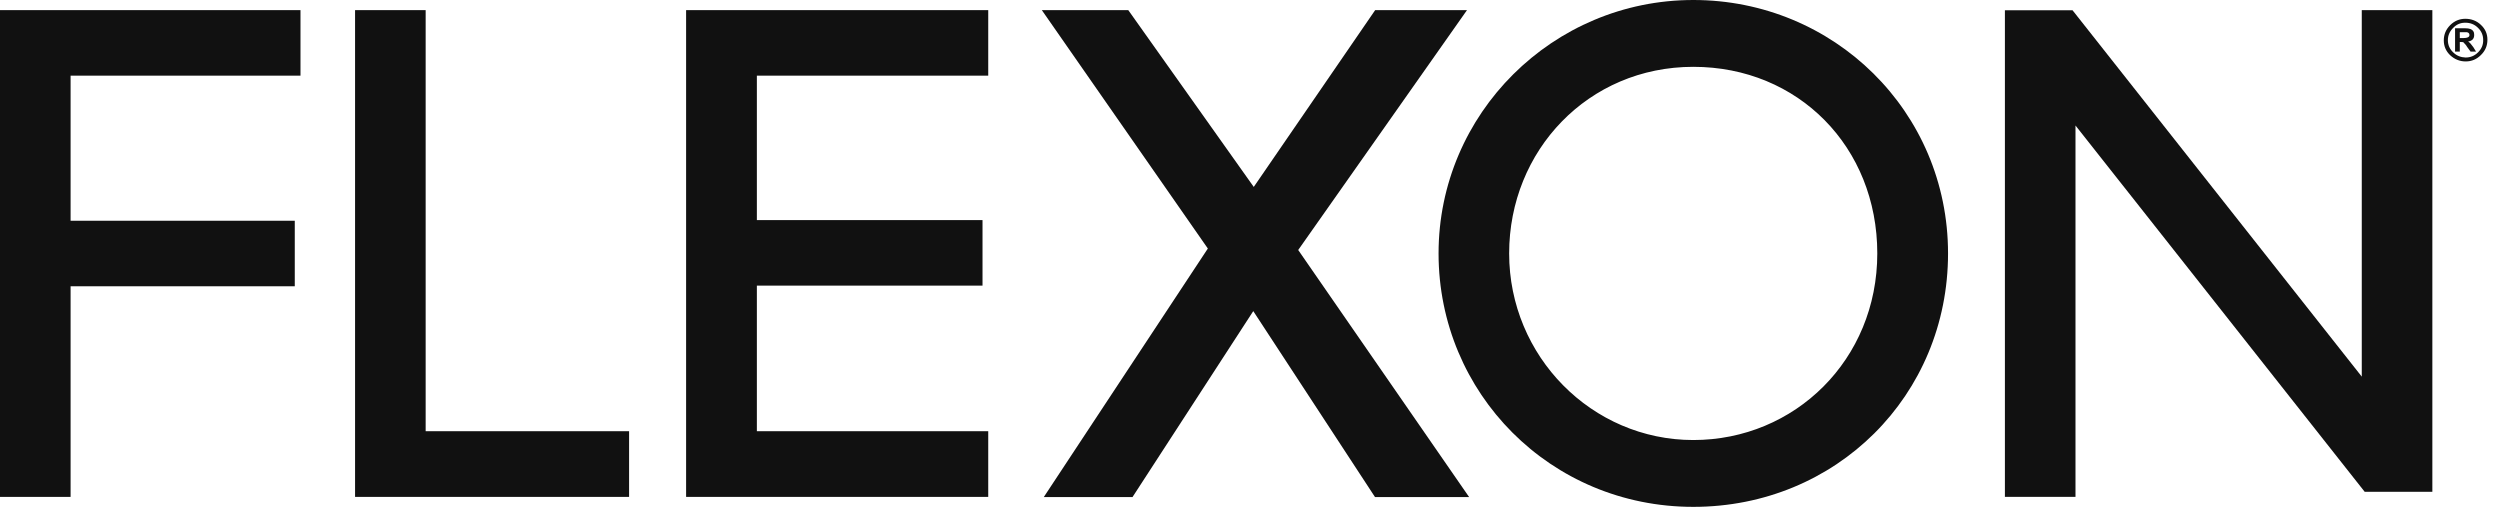
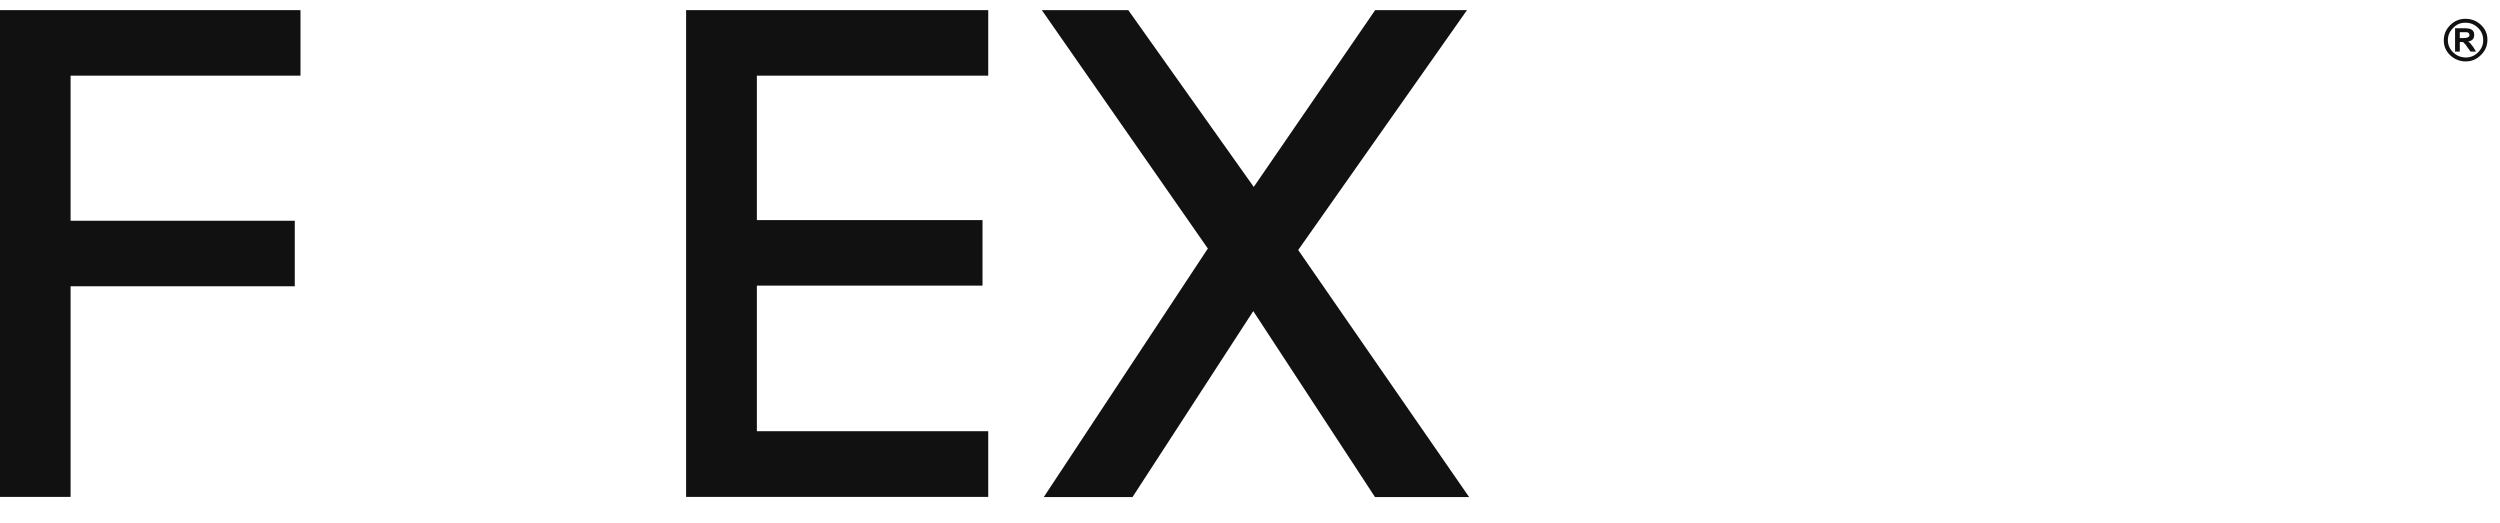
<svg xmlns="http://www.w3.org/2000/svg" viewBox="0 0 153 32" fill="none">
  <path d="M18.39 4.63V0.62H0V30.41H4.32V17.52H18.04V13.51H4.32V4.63H18.39Z" fill="#111111" />
-   <path d="M26.05 26.39V0.62H21.73V30.41H38.5V26.39H26.05Z" fill="#111111" />
  <path d="M60.48 4.63V0.62H41.99V30.41H60.48V26.39H46.32V17.48H60.13V13.47H46.32V4.63H60.48Z" fill="#111111" />
  <path d="M79.45 15.3L89.78 0.62H84.16L76.73 11.44L69.15 0.76L69.05 0.62H63.76L73.92 15.21L63.88 30.42H69.31L76.7 19.04L84.15 30.42H89.91L79.45 15.3Z" fill="#111111" />
-   <path d="M103.63 26.93C97.42 26.93 92.36 21.81 92.36 15.51C92.36 9.21 97.2 4.09 103.63 4.09C110.06 4.09 114.89 9 114.89 15.51C114.89 22.02 109.84 26.93 103.63 26.93ZM103.63 0C95.03 0 88.04 6.96 88.04 15.51C88.04 24.06 94.89 31.02 103.63 31.02C112.37 31.02 119.22 24.21 119.22 15.51C119.22 6.81 112.22 0 103.63 0Z" fill="#111111" />
  <path d="M151.13 2.14C151.13 2.05 151.08 1.99 150.97 1.97H150.54V2.33H150.76C151 2.33 151.13 2.27 151.13 2.15M151.54 3.16H151.2L150.98 2.86C150.94 2.78 150.86 2.69 150.75 2.58C150.72 2.58 150.67 2.57 150.61 2.57H150.54V3.16H150.25V1.73H150.87C151.13 1.73 151.29 1.79 151.37 1.92C151.41 1.98 151.42 2.06 151.42 2.14C151.42 2.37 151.3 2.5 151.05 2.54C151.15 2.6 151.25 2.72 151.37 2.89L151.54 3.17V3.16ZM151.97 2.44C151.97 2.15 151.86 1.9 151.65 1.7C151.44 1.49 151.18 1.39 150.88 1.39C150.58 1.39 150.34 1.49 150.13 1.71C149.92 1.92 149.81 2.17 149.81 2.46C149.81 2.75 149.92 3 150.13 3.2C150.34 3.41 150.6 3.51 150.89 3.52C151.19 3.52 151.44 3.42 151.66 3.2C151.87 2.99 151.98 2.74 151.97 2.44ZM152.23 2.43C152.23 2.8 152.1 3.11 151.83 3.37C151.57 3.63 151.26 3.76 150.9 3.76C150.54 3.76 150.22 3.63 149.95 3.38C149.69 3.13 149.56 2.83 149.56 2.47C149.56 2.11 149.69 1.8 149.95 1.54C150.21 1.28 150.52 1.15 150.88 1.15C151.24 1.15 151.57 1.27 151.83 1.52C152.1 1.77 152.23 2.07 152.23 2.43Z" fill="#111111" />
-   <path d="M144.54 0.62V23.05L126.84 0.63H122.7V30.41H127.02V7.68L144.72 30.1H148.86V0.62H144.54Z" fill="#111111" />
</svg>